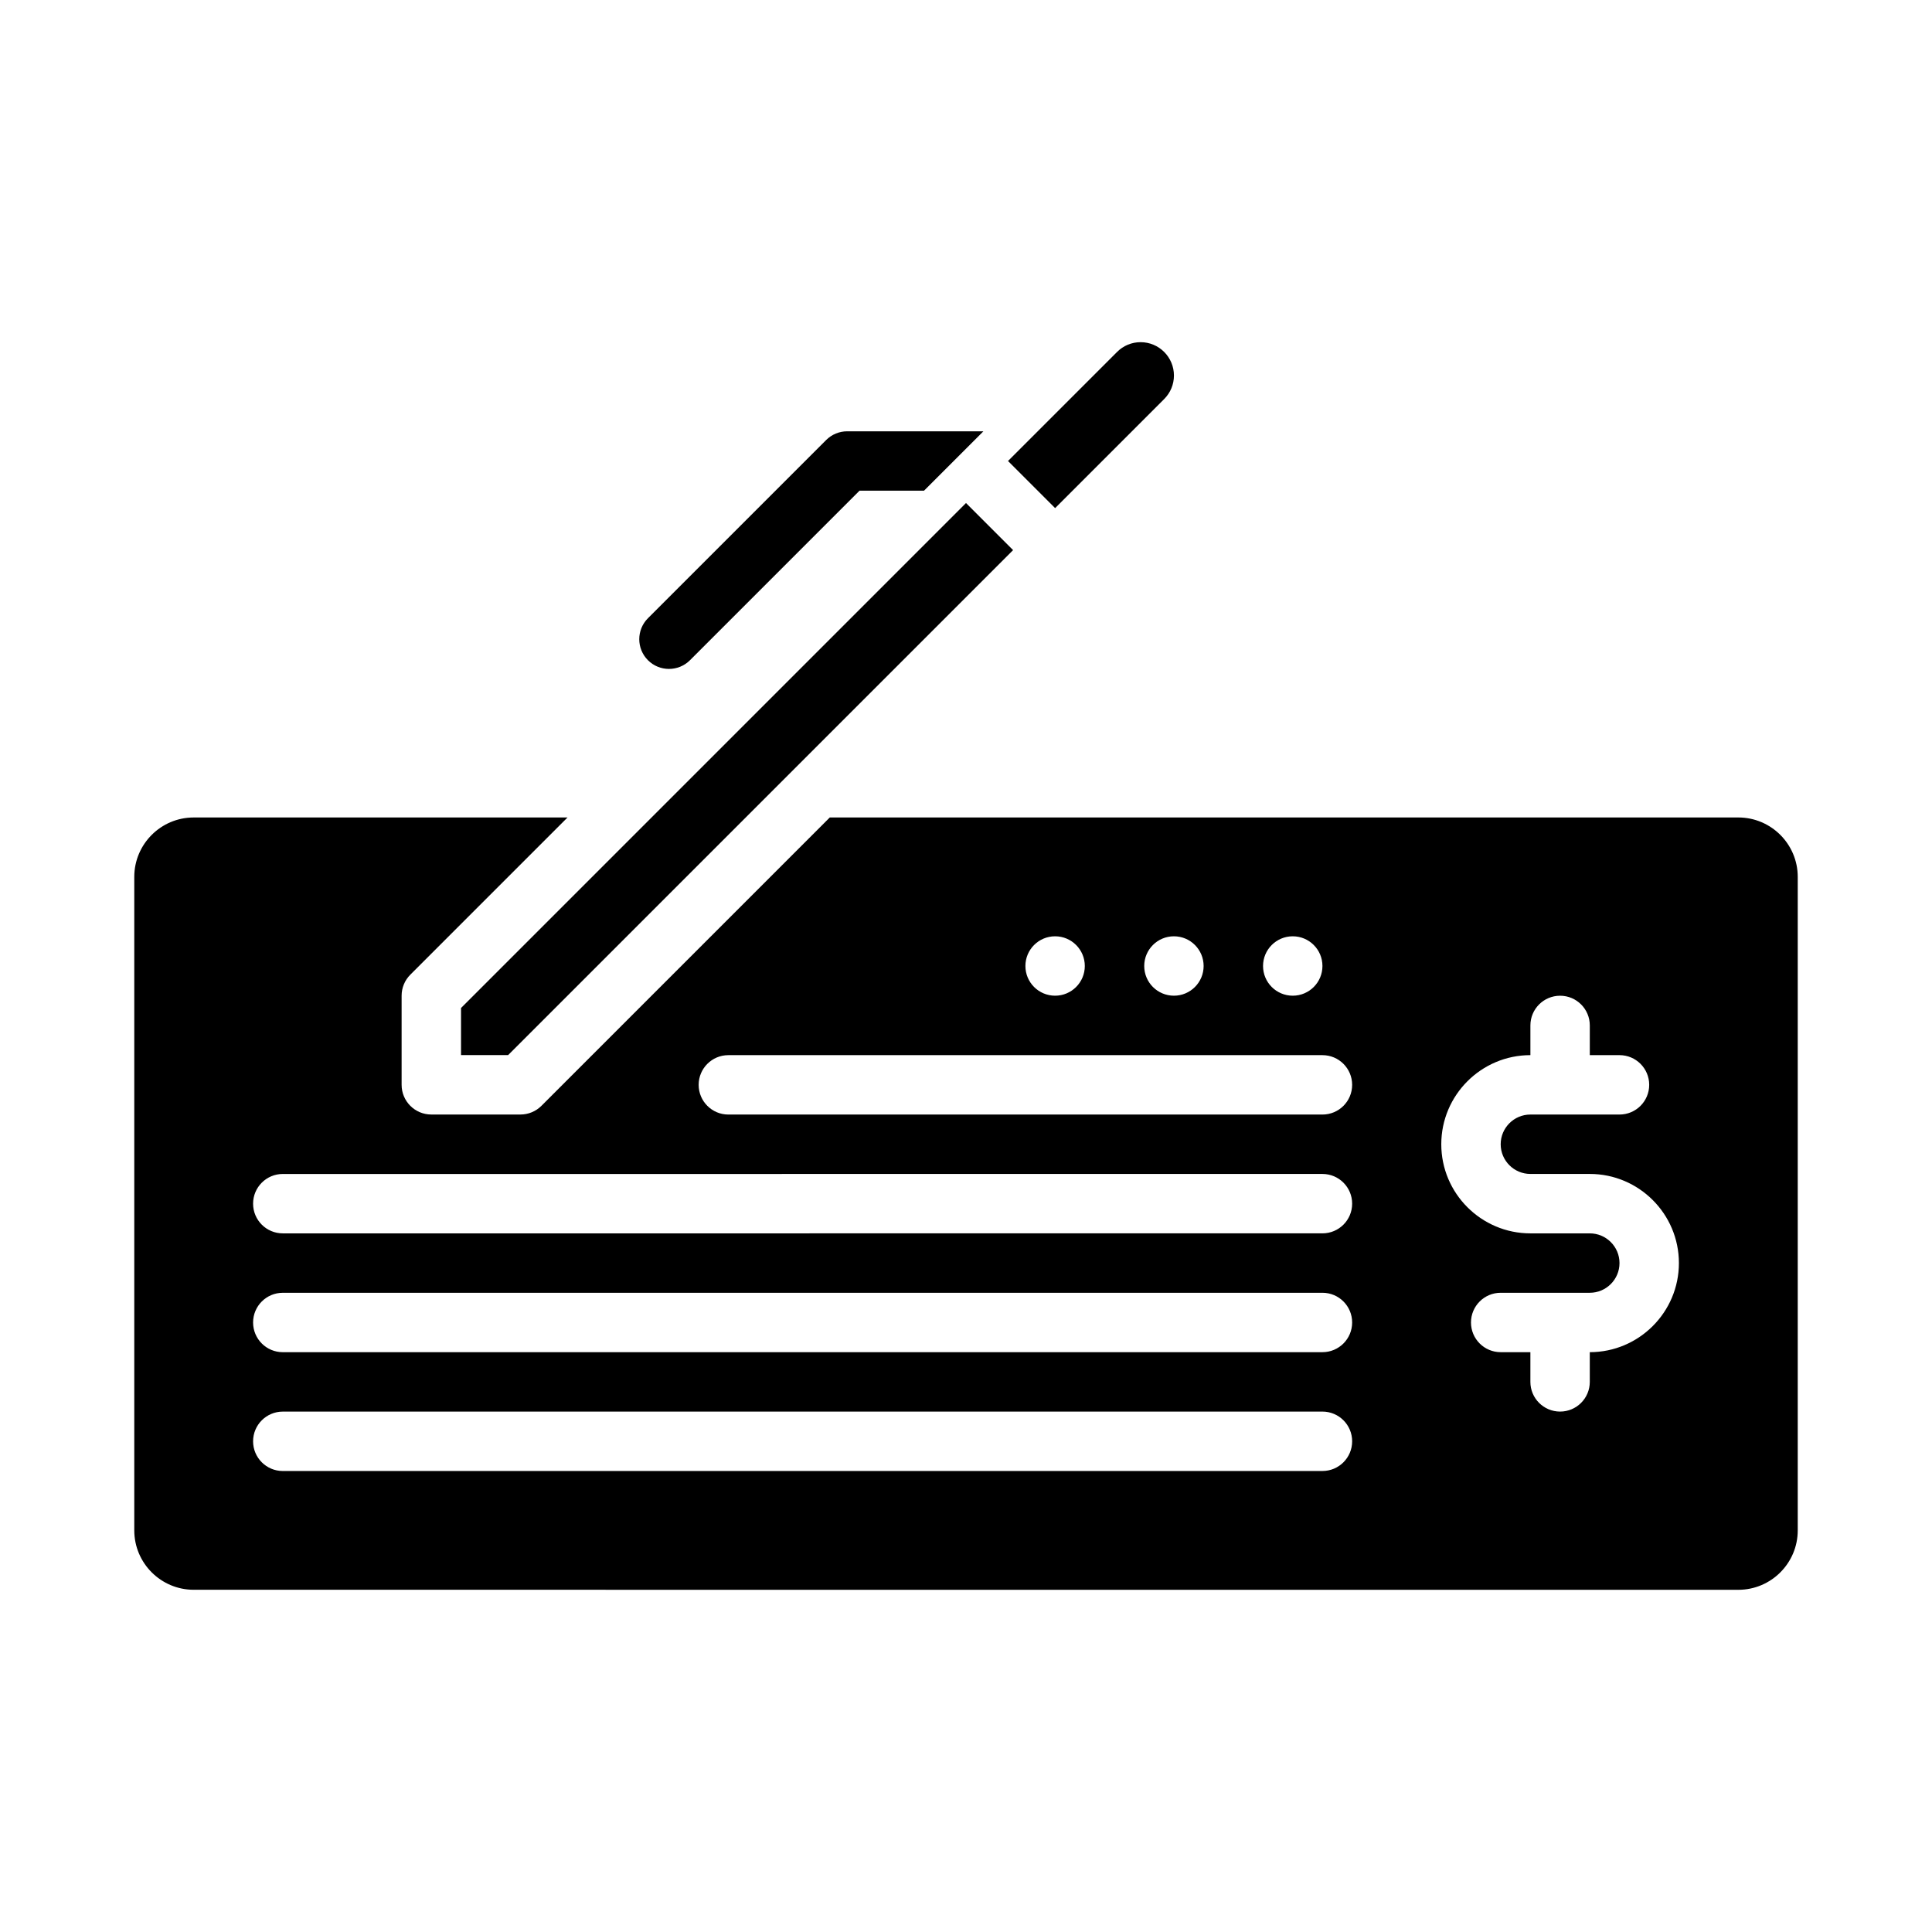
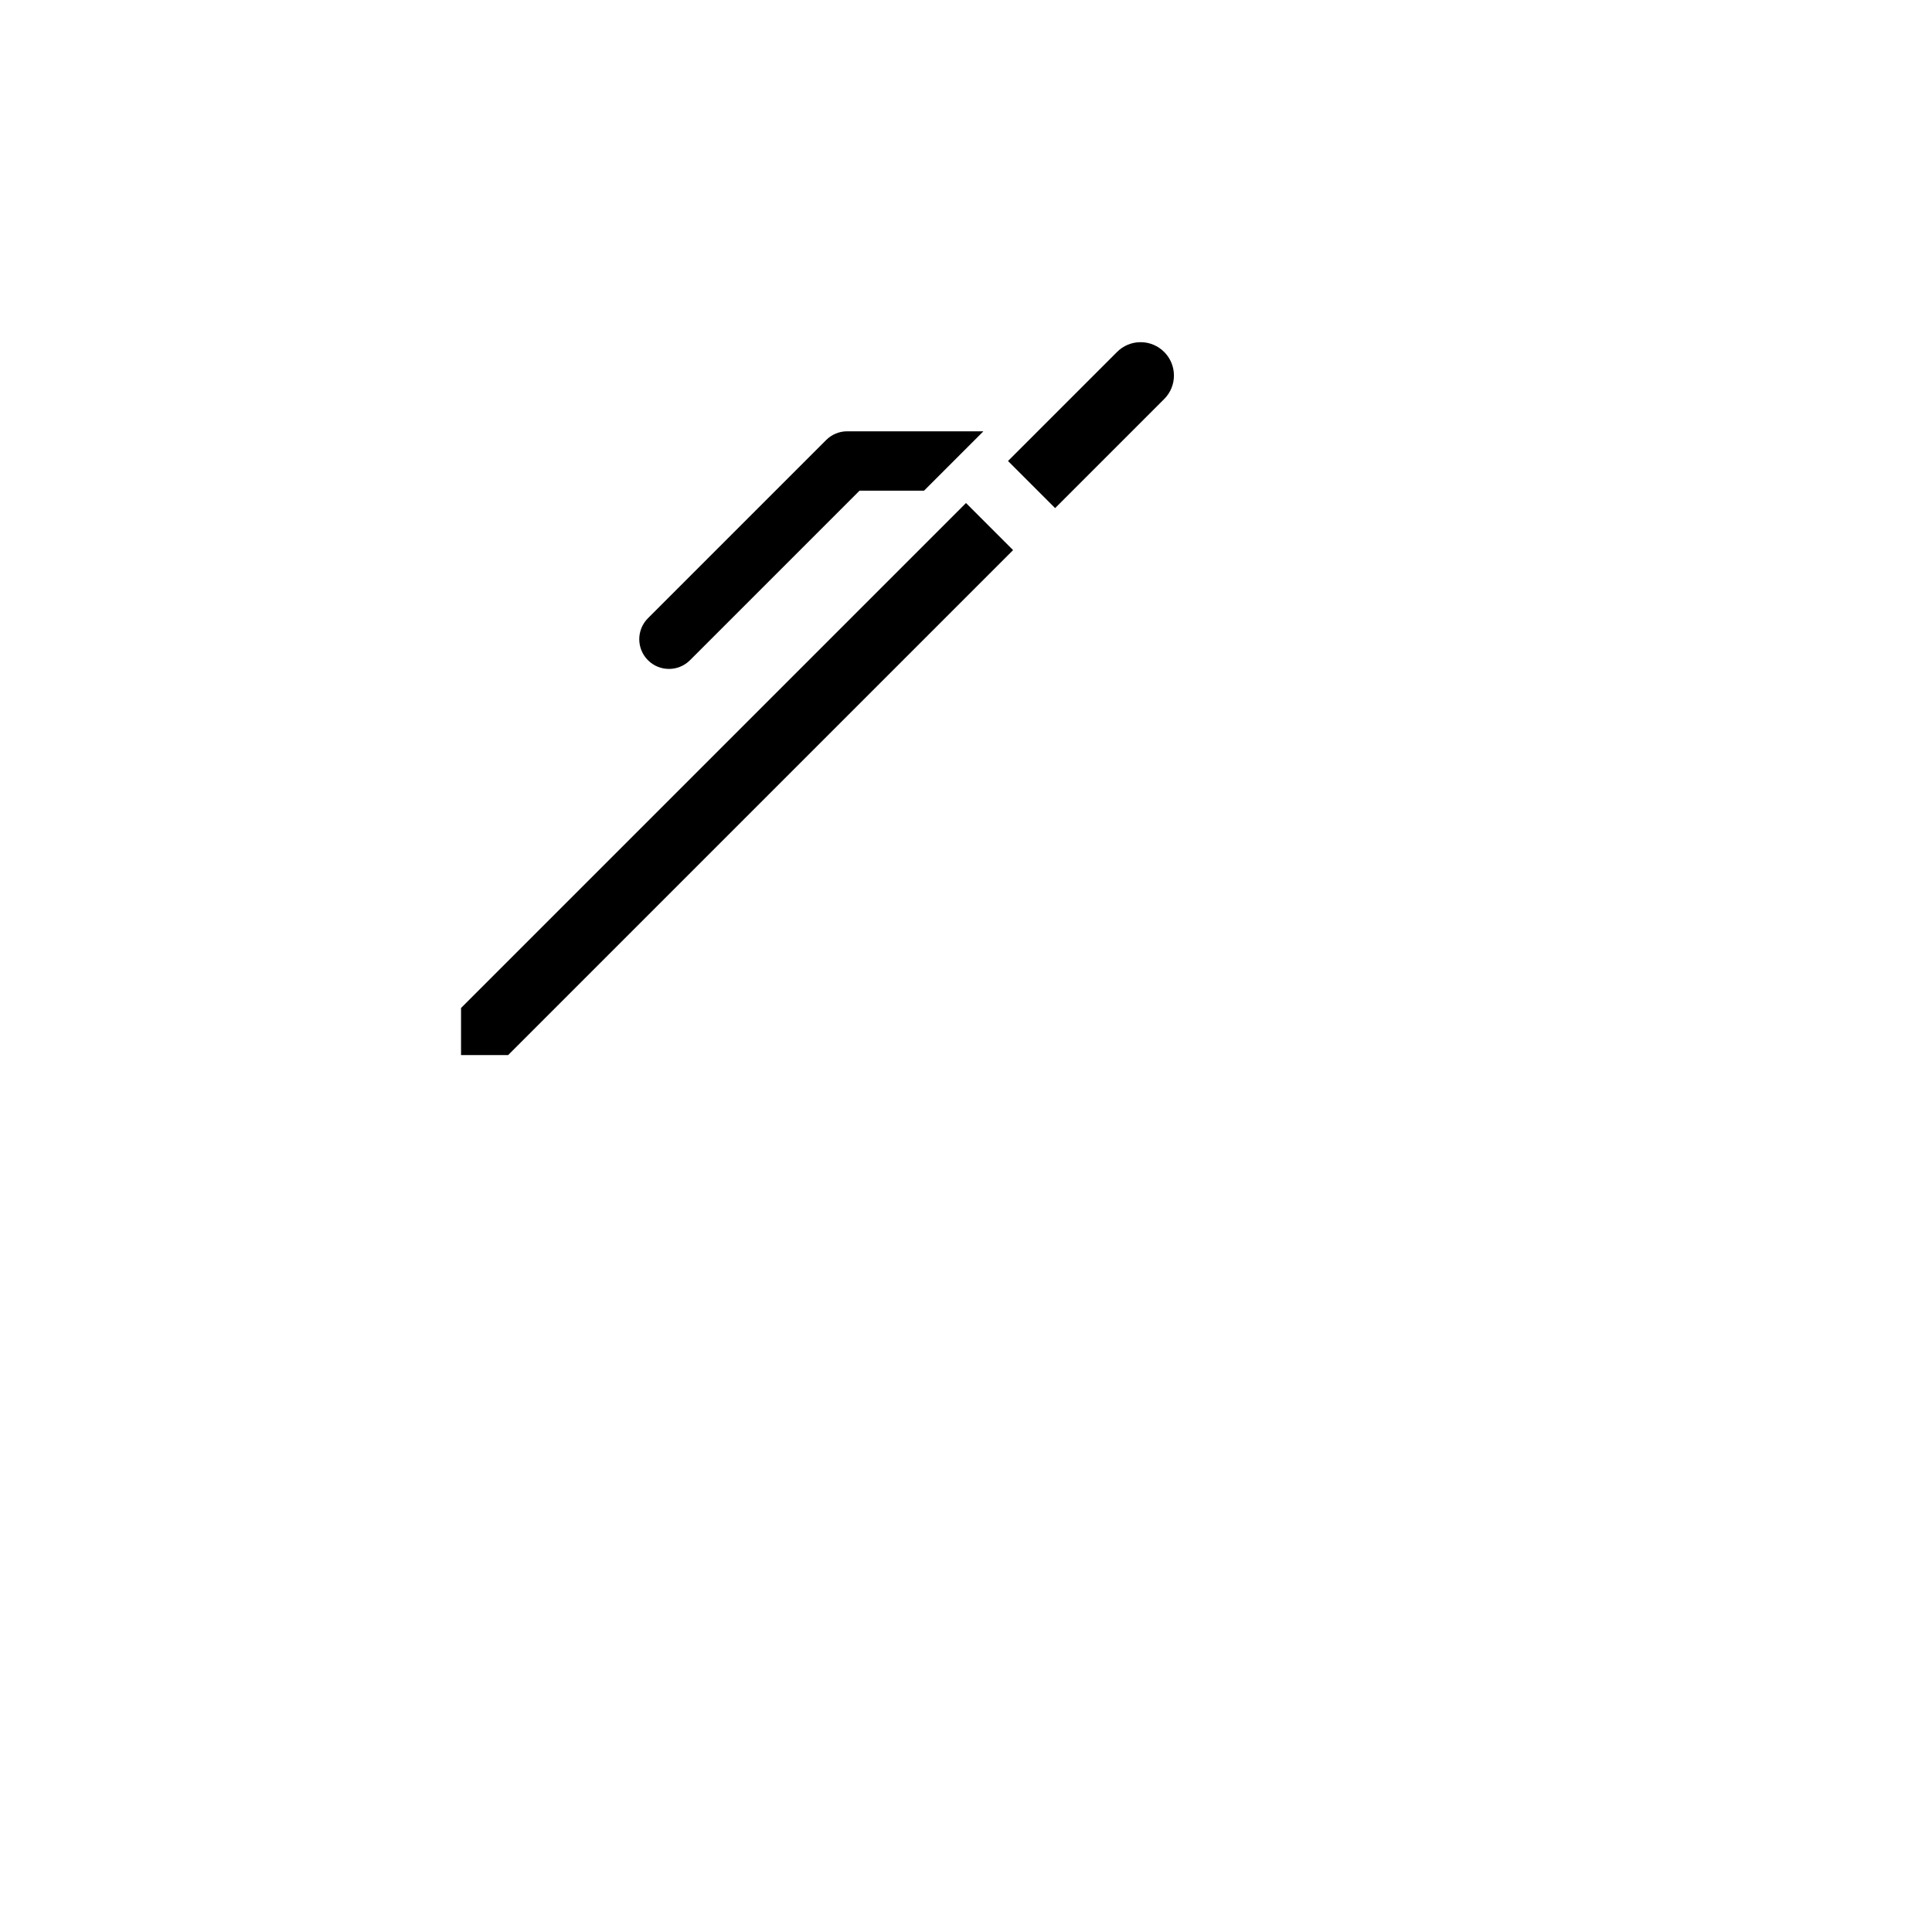
<svg xmlns="http://www.w3.org/2000/svg" fill="#000000" width="800px" height="800px" version="1.1" viewBox="144 144 512 512">
  <g>
    <path d="m452.52 249.75c1.668-1.668 2.586-3.883 2.586-6.242 0-4.867-3.961-8.828-8.828-8.828-2.359 0-4.574 0.918-6.242 2.586l-28.902 28.902 12.484 12.484z" />
    <path d="m266.18 423.61h12.48l133.82-133.82-12.48-12.48-133.82 133.82z" />
-     <path d="m604.67 360.64h-240.77l-76.414 76.414c-1.477 1.477-3.477 2.305-5.566 2.305h-23.617c-4.348 0-7.871-3.523-7.871-7.871v-23.617c0-2.09 0.828-4.09 2.305-5.566l41.664-41.664h-99.074c-8.68 0-15.742 7.062-15.742 15.742v173.18c0 8.68 7.062 15.742 15.742 15.742l409.35 0.008c8.68 0 15.742-7.062 15.742-15.742v-173.19c0-8.68-7.062-15.742-15.742-15.742zm-118.08 31.488c4.348 0 7.871 3.523 7.871 7.871s-3.523 7.871-7.871 7.871-7.871-3.523-7.871-7.871 3.523-7.871 7.871-7.871zm-31.488 0c4.348 0 7.871 3.523 7.871 7.871s-3.523 7.871-7.871 7.871c-4.348 0-7.871-3.523-7.871-7.871s3.523-7.871 7.871-7.871zm-31.488 0c4.348 0 7.871 3.523 7.871 7.871s-3.523 7.871-7.871 7.871c-4.348 0-7.871-3.523-7.871-7.871s3.523-7.871 7.871-7.871zm70.848 141.7-275.52 0.004c-4.348 0-7.871-3.523-7.871-7.871s3.523-7.871 7.871-7.871l275.52-0.004c4.348 0 7.871 3.523 7.871 7.871 0 4.348-3.523 7.871-7.871 7.871zm0-31.488-275.52 0.004c-4.348 0-7.871-3.523-7.871-7.871s3.523-7.871 7.871-7.871l275.52-0.004c4.348 0 7.871 3.523 7.871 7.871 0 4.348-3.523 7.871-7.871 7.871zm0-31.488-275.52 0.004c-4.348 0-7.871-3.523-7.871-7.871 0-4.348 3.523-7.871 7.871-7.871l275.52-0.004c4.348 0 7.871 3.523 7.871 7.871s-3.523 7.871-7.871 7.871zm0-31.488-157.44 0.004c-4.348 0-7.871-3.523-7.871-7.871 0-4.348 3.523-7.871 7.871-7.871h157.44c4.348 0 7.871 3.523 7.871 7.871 0 4.348-3.523 7.871-7.871 7.871zm70.848 62.977v7.871c0 4.348-3.523 7.871-7.871 7.871s-7.871-3.523-7.871-7.871v-7.871h-7.871c-4.348 0-7.871-3.523-7.871-7.871 0-4.348 3.523-7.871 7.871-7.871h23.617c4.34 0 7.871-3.531 7.871-7.871s-3.531-7.871-7.871-7.871h-15.742c-13.02 0-23.617-10.594-23.617-23.617 0-13.02 10.594-23.617 23.617-23.617v-7.871c0-4.348 3.523-7.871 7.871-7.871s7.871 3.523 7.871 7.871v7.871h7.871c4.348 0 7.871 3.523 7.871 7.871s-3.523 7.871-7.871 7.871h-23.617c-4.34 0-7.871 3.531-7.871 7.871 0 4.34 3.531 7.871 7.871 7.871h15.742c13.02 0 23.617 10.594 23.617 23.617 0 13.02-10.594 23.617-23.617 23.617z" />
    <path d="m404.61 258.3h-36.098c-2.09 0-4.09 0.828-5.566 2.305l-47.23 47.23c-3.074 3.074-3.074 8.059 0 11.133 1.535 1.535 3.551 2.305 5.566 2.305s4.031-0.77 5.566-2.305l44.926-44.926h17.094z" />
  </g>
</svg>